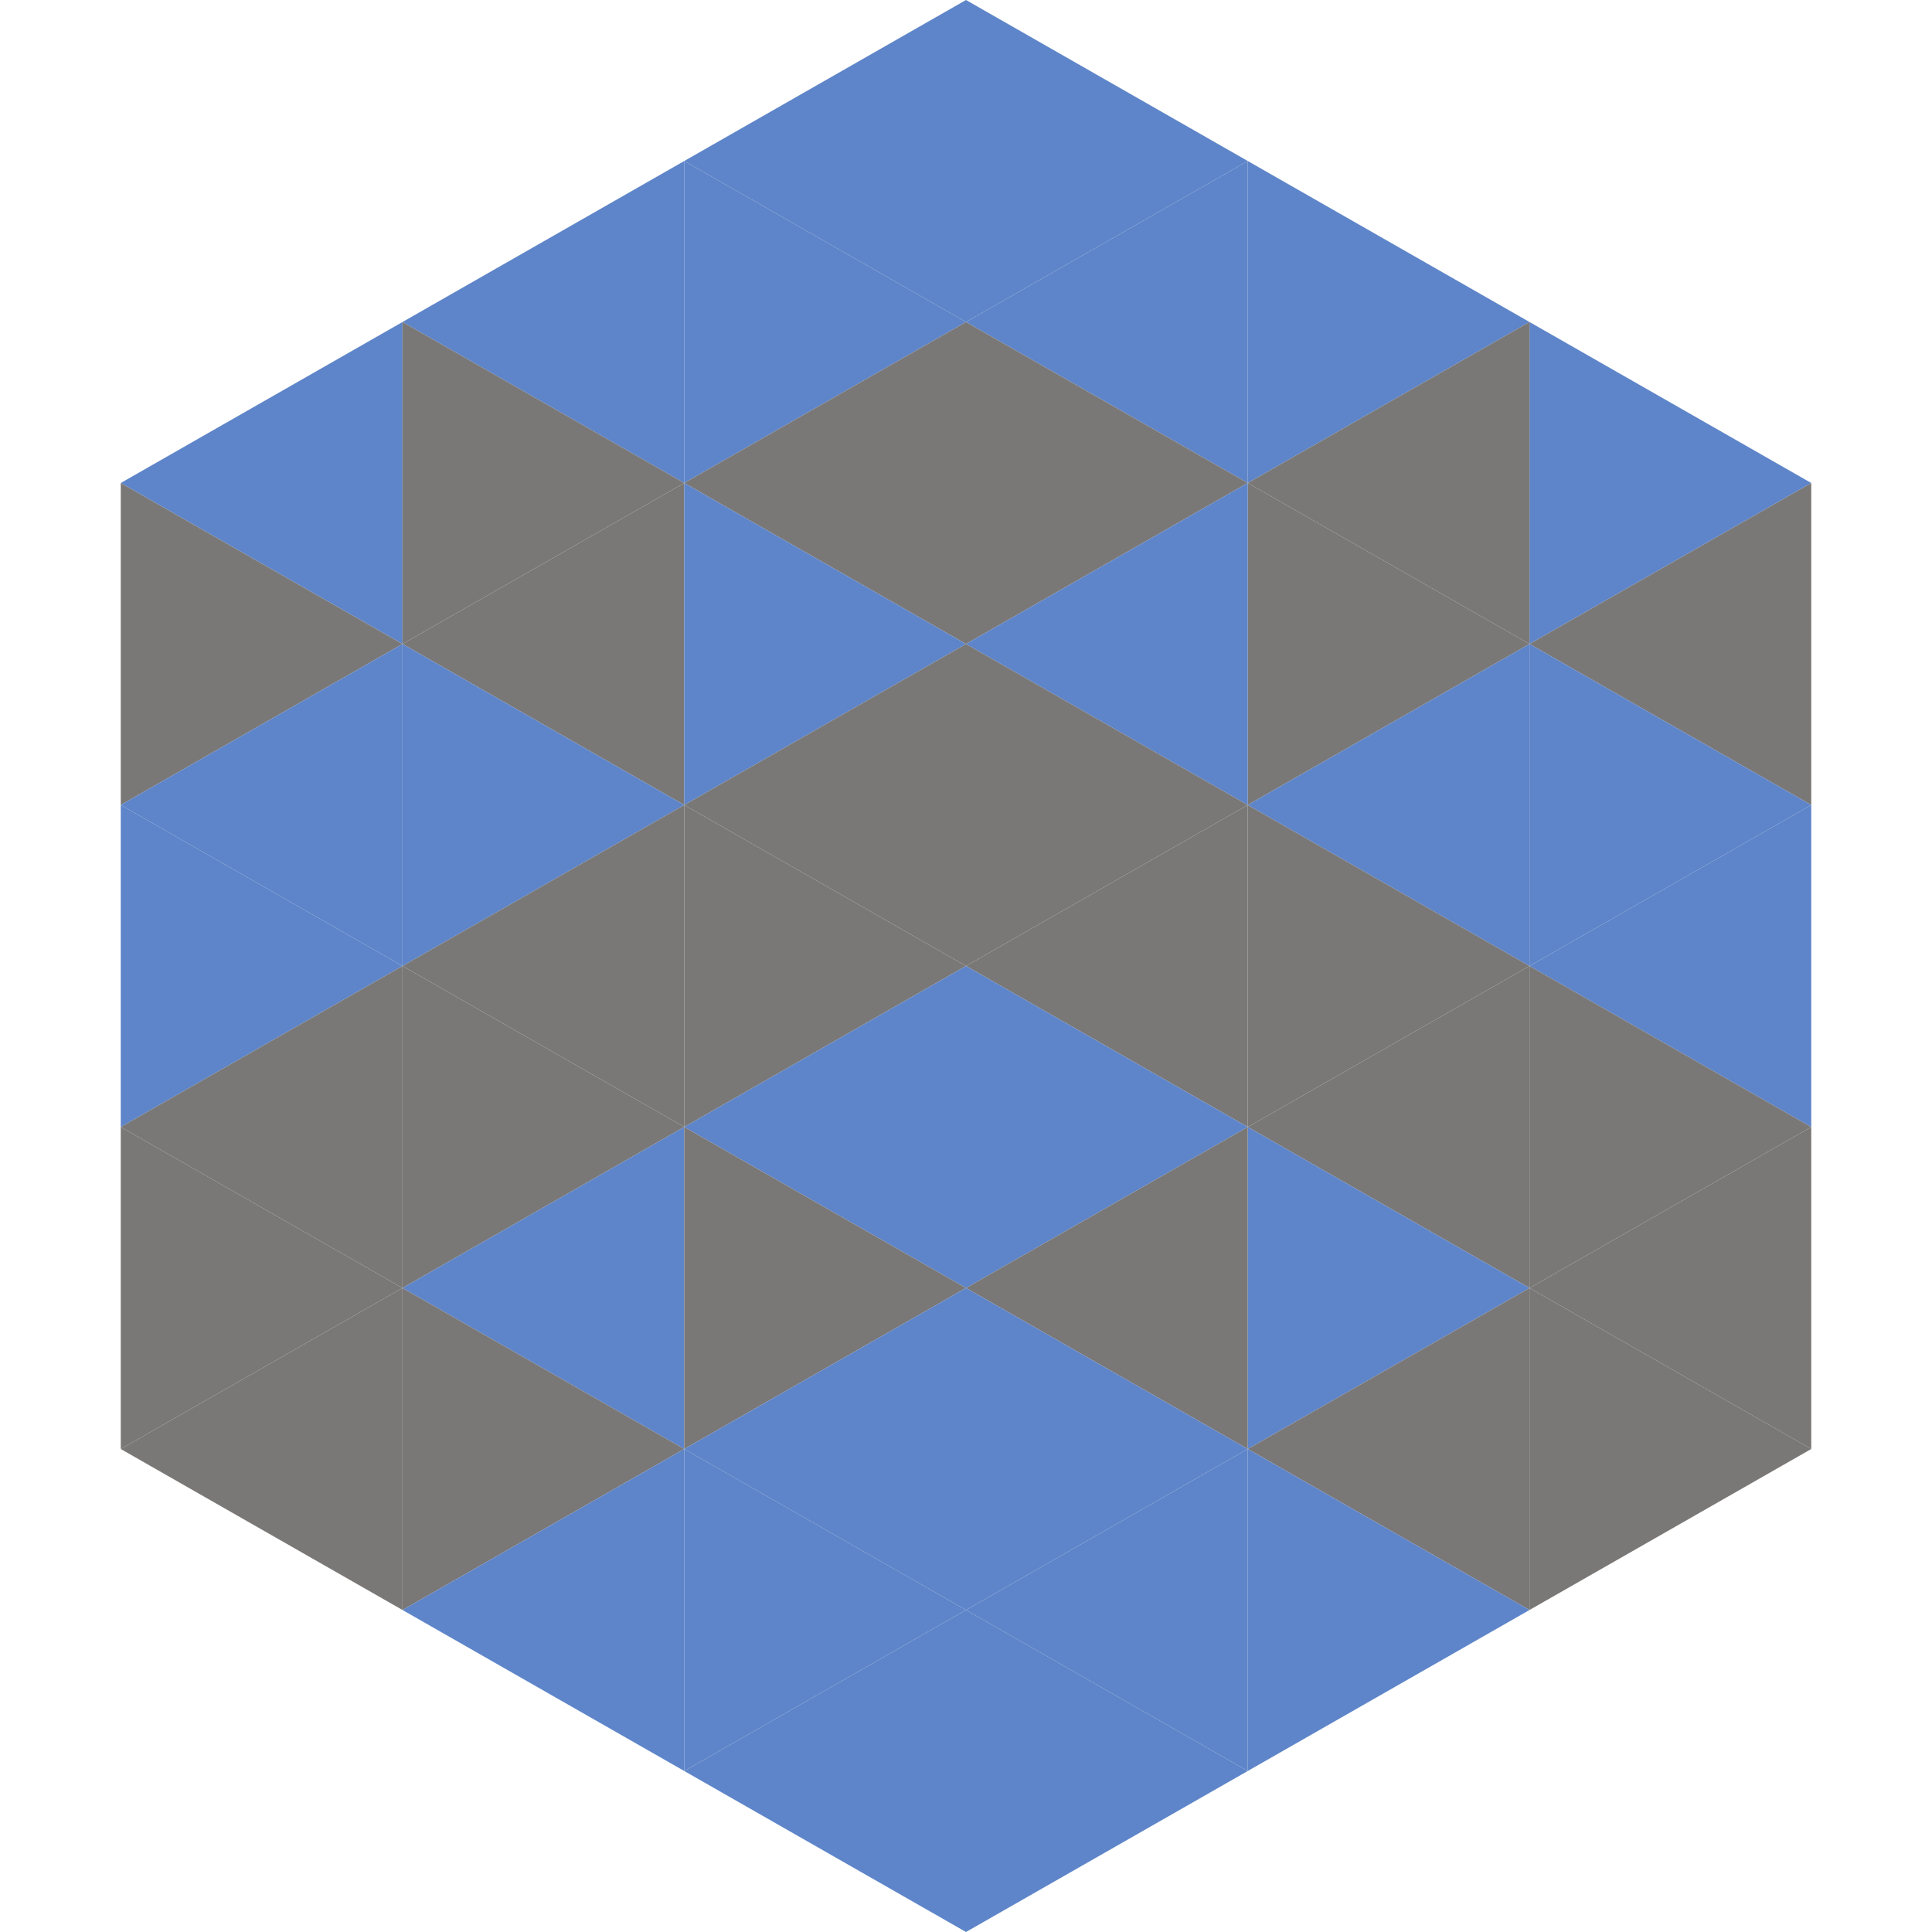
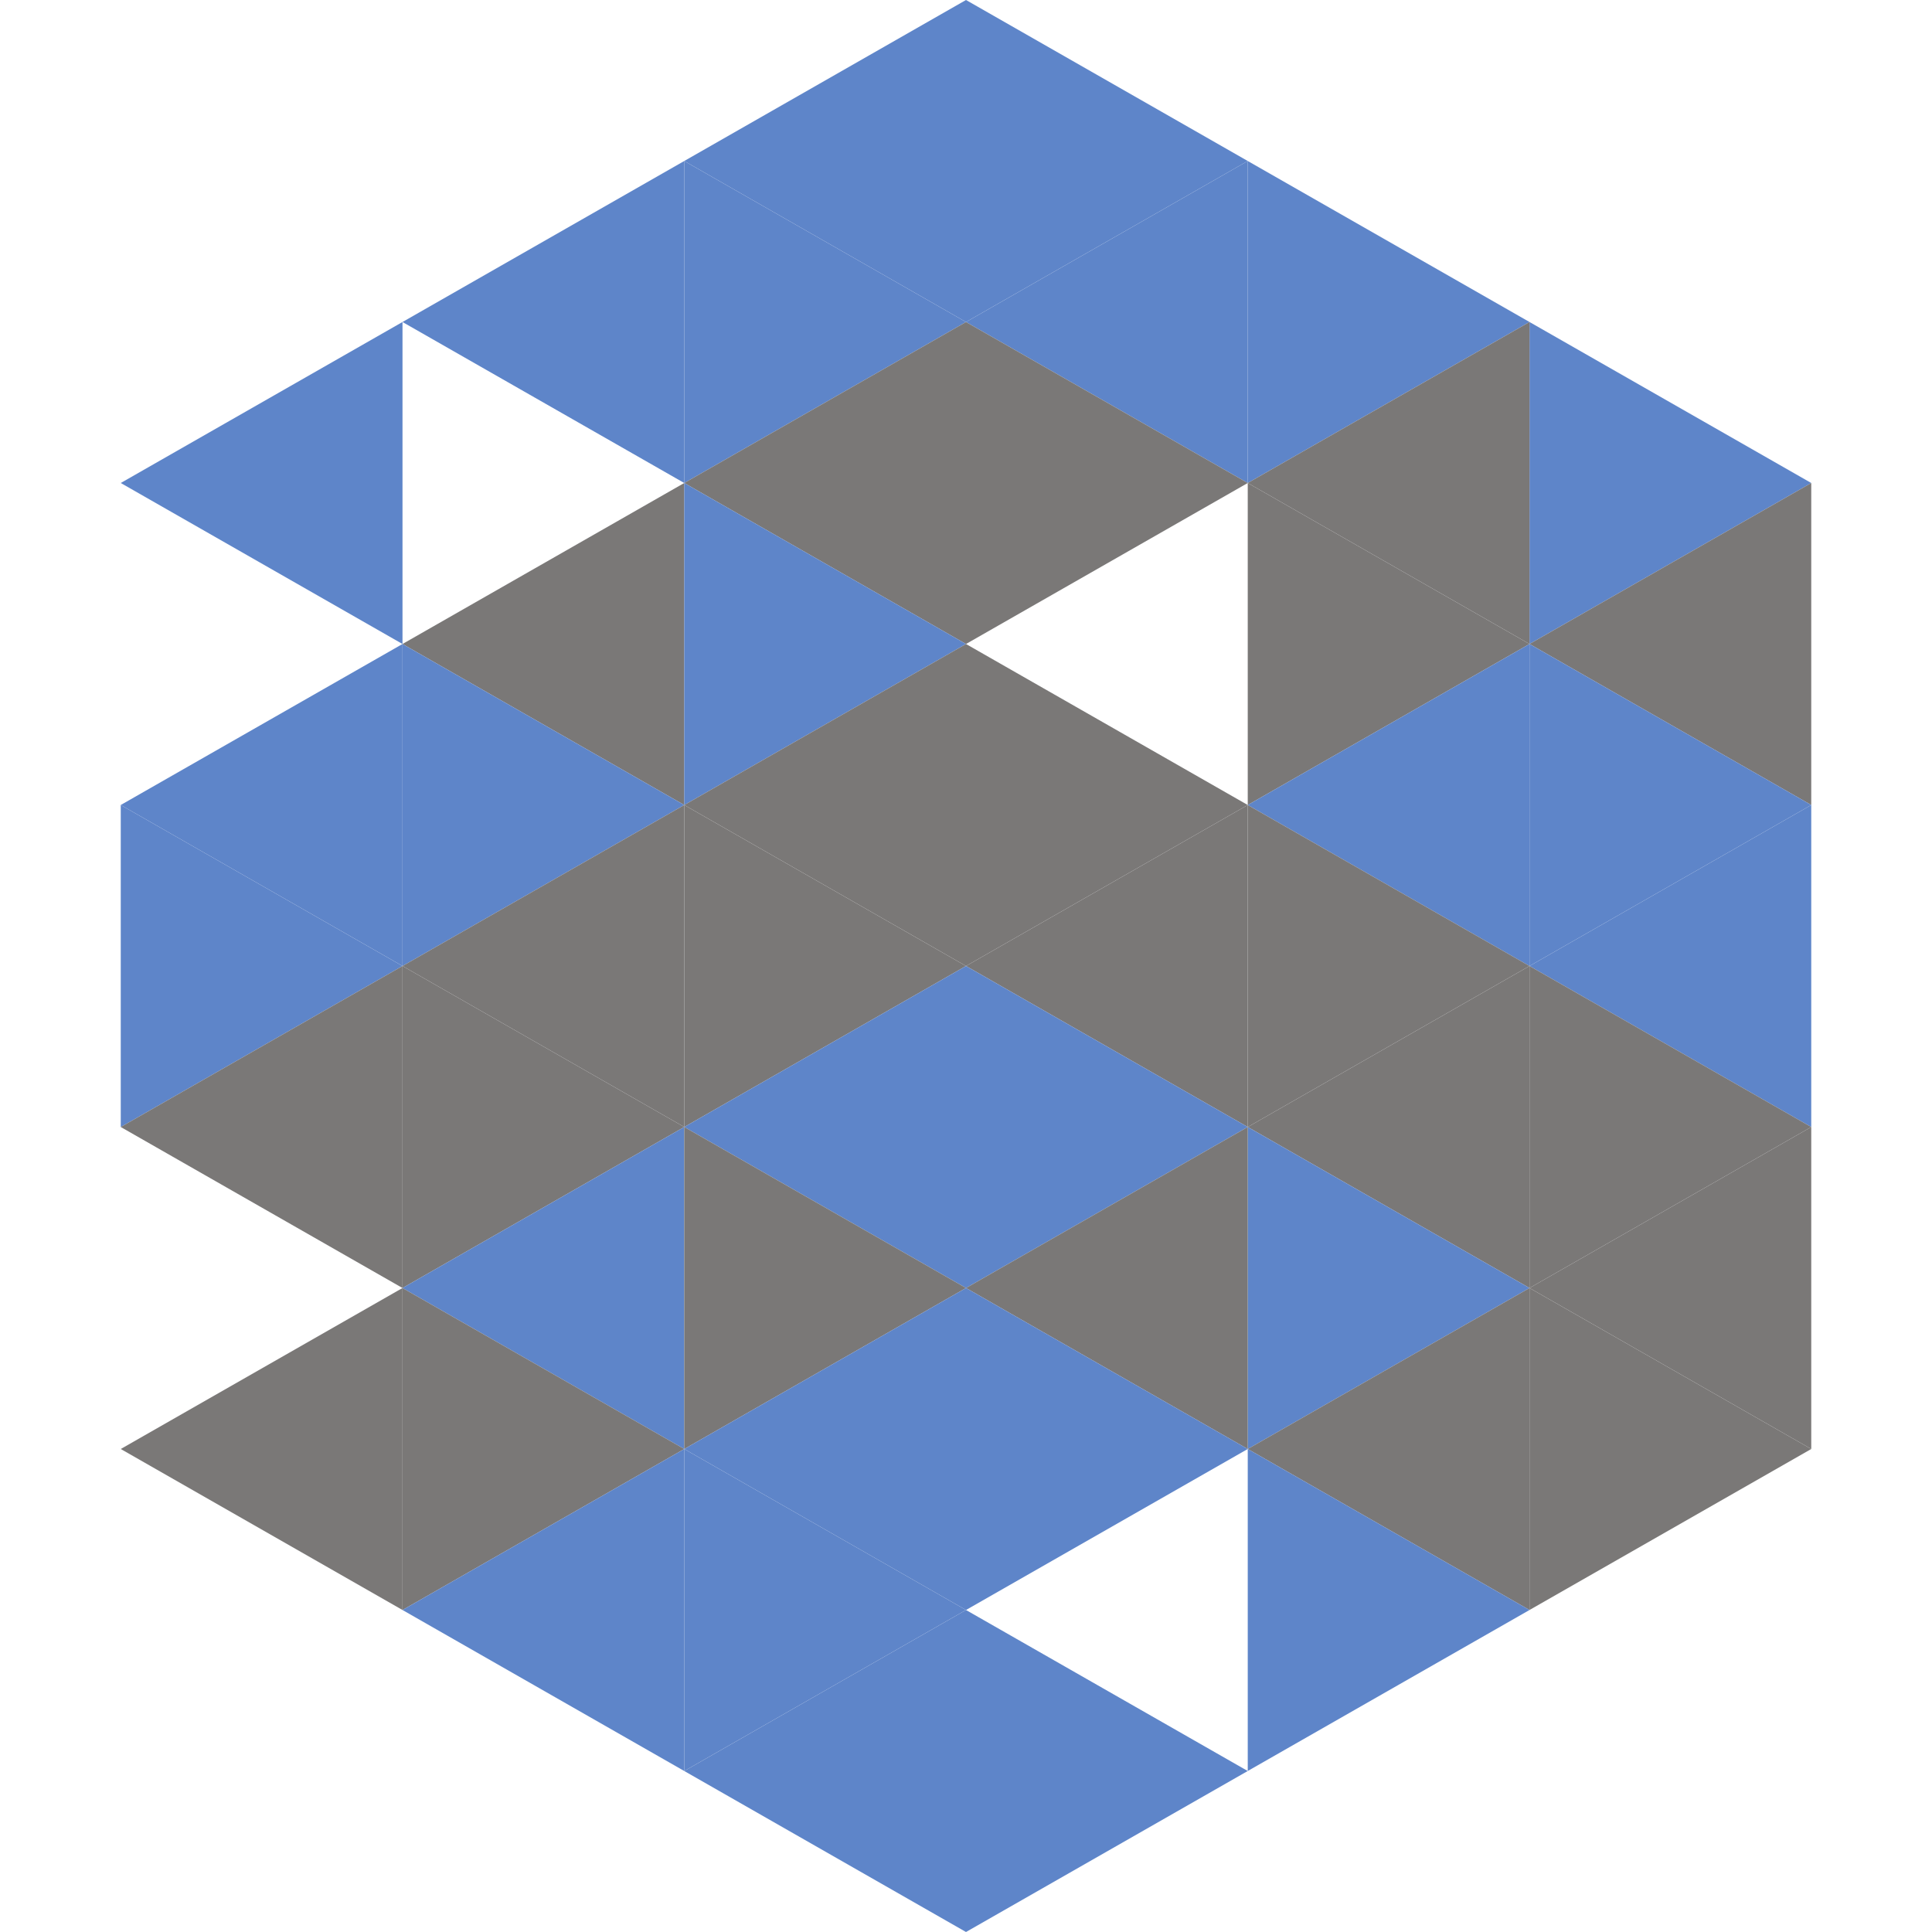
<svg xmlns="http://www.w3.org/2000/svg" width="240" height="240">
  <polygon points="50,40 15,60 50,80" style="fill:rgb(94,133,201)" />
  <polygon points="190,40 225,60 190,80" style="fill:rgb(94,133,201)" />
-   <polygon points="15,60 50,80 15,100" style="fill:rgb(122,120,119)" />
  <polygon points="225,60 190,80 225,100" style="fill:rgb(122,120,119)" />
  <polygon points="50,80 15,100 50,120" style="fill:rgb(94,133,201)" />
  <polygon points="190,80 225,100 190,120" style="fill:rgb(94,133,201)" />
  <polygon points="15,100 50,120 15,140" style="fill:rgb(94,133,201)" />
  <polygon points="225,100 190,120 225,140" style="fill:rgb(94,133,201)" />
  <polygon points="50,120 15,140 50,160" style="fill:rgb(122,120,119)" />
  <polygon points="190,120 225,140 190,160" style="fill:rgb(122,120,119)" />
-   <polygon points="15,140 50,160 15,180" style="fill:rgb(122,120,119)" />
  <polygon points="225,140 190,160 225,180" style="fill:rgb(122,120,119)" />
  <polygon points="50,160 15,180 50,200" style="fill:rgb(122,120,119)" />
  <polygon points="190,160 225,180 190,200" style="fill:rgb(122,120,119)" />
  <polygon points="15,180 50,200 15,220" style="fill:rgb(255,255,255); fill-opacity:0" />
  <polygon points="225,180 190,200 225,220" style="fill:rgb(255,255,255); fill-opacity:0" />
  <polygon points="50,0 85,20 50,40" style="fill:rgb(255,255,255); fill-opacity:0" />
  <polygon points="190,0 155,20 190,40" style="fill:rgb(255,255,255); fill-opacity:0" />
  <polygon points="85,20 50,40 85,60" style="fill:rgb(94,133,201)" />
  <polygon points="155,20 190,40 155,60" style="fill:rgb(94,133,201)" />
-   <polygon points="50,40 85,60 50,80" style="fill:rgb(122,120,119)" />
  <polygon points="190,40 155,60 190,80" style="fill:rgb(122,120,119)" />
  <polygon points="85,60 50,80 85,100" style="fill:rgb(122,120,119)" />
  <polygon points="155,60 190,80 155,100" style="fill:rgb(122,120,119)" />
  <polygon points="50,80 85,100 50,120" style="fill:rgb(94,133,201)" />
  <polygon points="190,80 155,100 190,120" style="fill:rgb(94,133,201)" />
  <polygon points="85,100 50,120 85,140" style="fill:rgb(122,120,119)" />
  <polygon points="155,100 190,120 155,140" style="fill:rgb(122,120,119)" />
  <polygon points="50,120 85,140 50,160" style="fill:rgb(122,120,119)" />
  <polygon points="190,120 155,140 190,160" style="fill:rgb(122,120,119)" />
  <polygon points="85,140 50,160 85,180" style="fill:rgb(94,133,201)" />
  <polygon points="155,140 190,160 155,180" style="fill:rgb(94,133,201)" />
  <polygon points="50,160 85,180 50,200" style="fill:rgb(122,120,119)" />
  <polygon points="190,160 155,180 190,200" style="fill:rgb(122,120,119)" />
  <polygon points="85,180 50,200 85,220" style="fill:rgb(94,133,201)" />
  <polygon points="155,180 190,200 155,220" style="fill:rgb(94,133,201)" />
  <polygon points="120,0 85,20 120,40" style="fill:rgb(94,133,201)" />
  <polygon points="120,0 155,20 120,40" style="fill:rgb(94,133,201)" />
  <polygon points="85,20 120,40 85,60" style="fill:rgb(94,133,201)" />
  <polygon points="155,20 120,40 155,60" style="fill:rgb(94,133,201)" />
  <polygon points="120,40 85,60 120,80" style="fill:rgb(122,120,119)" />
  <polygon points="120,40 155,60 120,80" style="fill:rgb(122,120,119)" />
  <polygon points="85,60 120,80 85,100" style="fill:rgb(94,133,201)" />
-   <polygon points="155,60 120,80 155,100" style="fill:rgb(94,133,201)" />
  <polygon points="120,80 85,100 120,120" style="fill:rgb(122,120,119)" />
  <polygon points="120,80 155,100 120,120" style="fill:rgb(122,120,119)" />
  <polygon points="85,100 120,120 85,140" style="fill:rgb(122,120,119)" />
  <polygon points="155,100 120,120 155,140" style="fill:rgb(122,120,119)" />
  <polygon points="120,120 85,140 120,160" style="fill:rgb(94,133,201)" />
  <polygon points="120,120 155,140 120,160" style="fill:rgb(94,133,201)" />
  <polygon points="85,140 120,160 85,180" style="fill:rgb(122,120,119)" />
  <polygon points="155,140 120,160 155,180" style="fill:rgb(122,120,119)" />
  <polygon points="120,160 85,180 120,200" style="fill:rgb(94,133,201)" />
  <polygon points="120,160 155,180 120,200" style="fill:rgb(94,133,201)" />
  <polygon points="85,180 120,200 85,220" style="fill:rgb(94,133,201)" />
-   <polygon points="155,180 120,200 155,220" style="fill:rgb(94,133,201)" />
  <polygon points="120,200 85,220 120,240" style="fill:rgb(94,133,201)" />
  <polygon points="120,200 155,220 120,240" style="fill:rgb(94,133,201)" />
  <polygon points="85,220 120,240 85,260" style="fill:rgb(255,255,255); fill-opacity:0" />
  <polygon points="155,220 120,240 155,260" style="fill:rgb(255,255,255); fill-opacity:0" />
</svg>